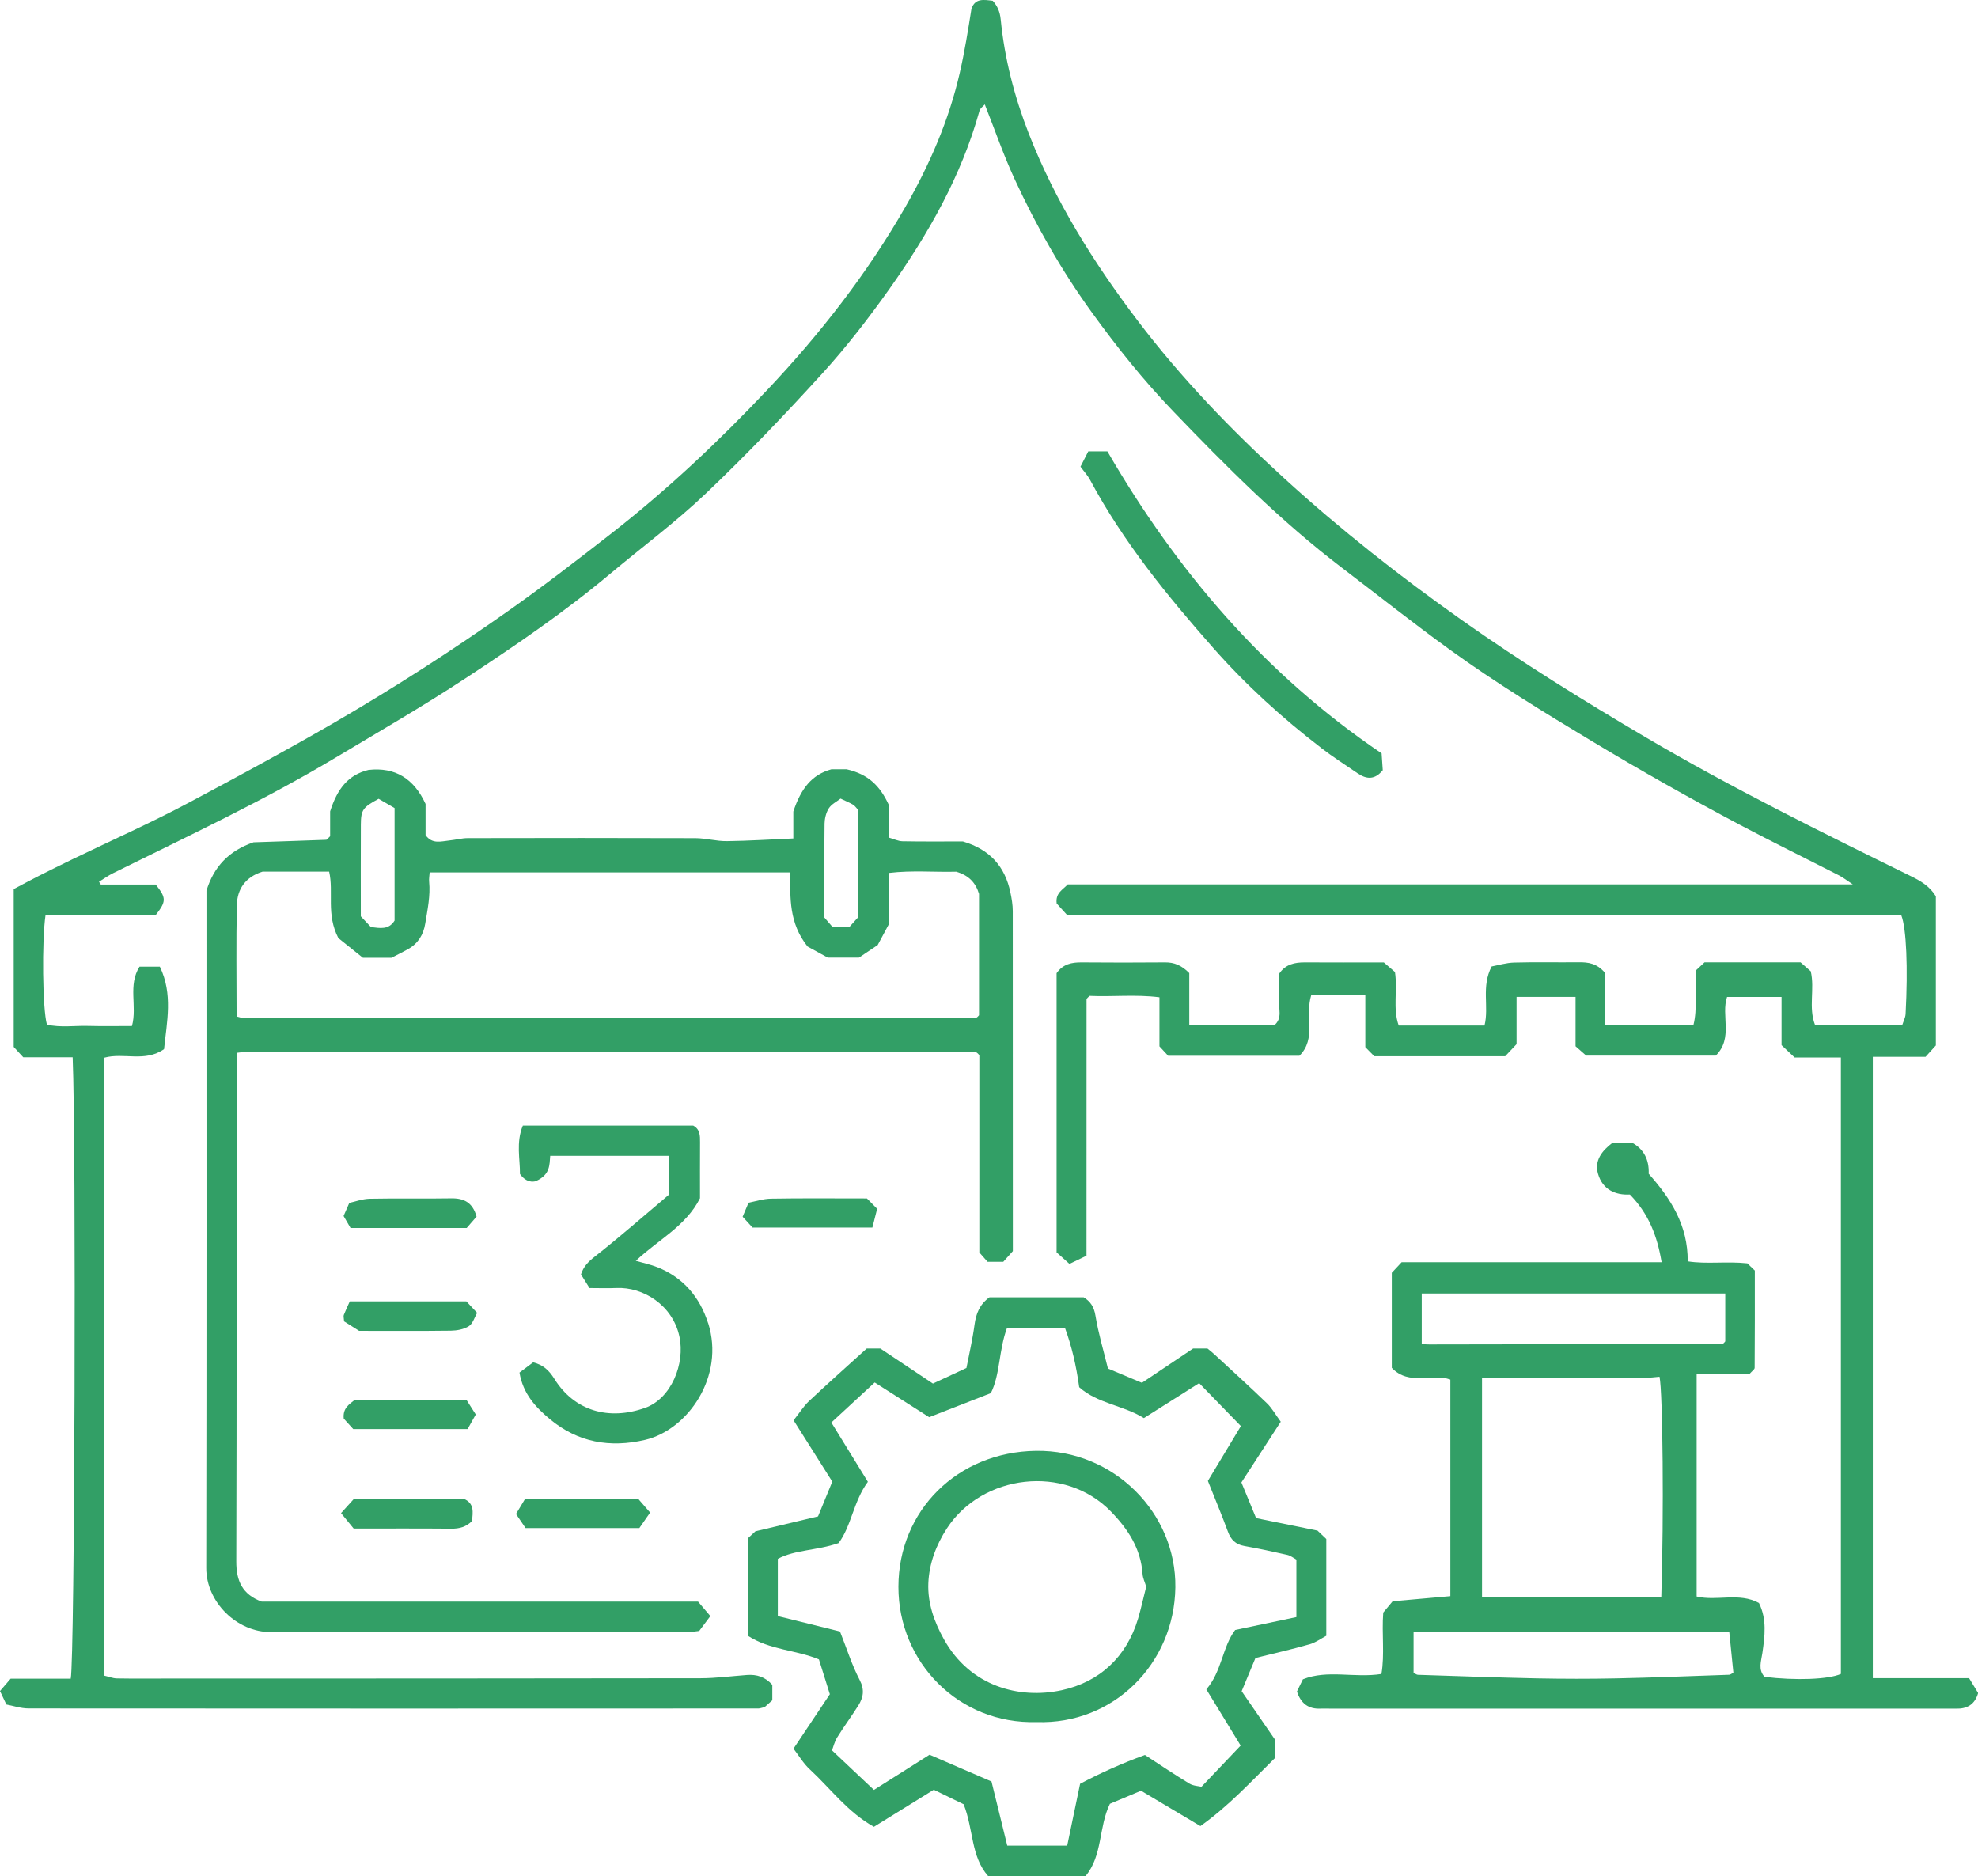
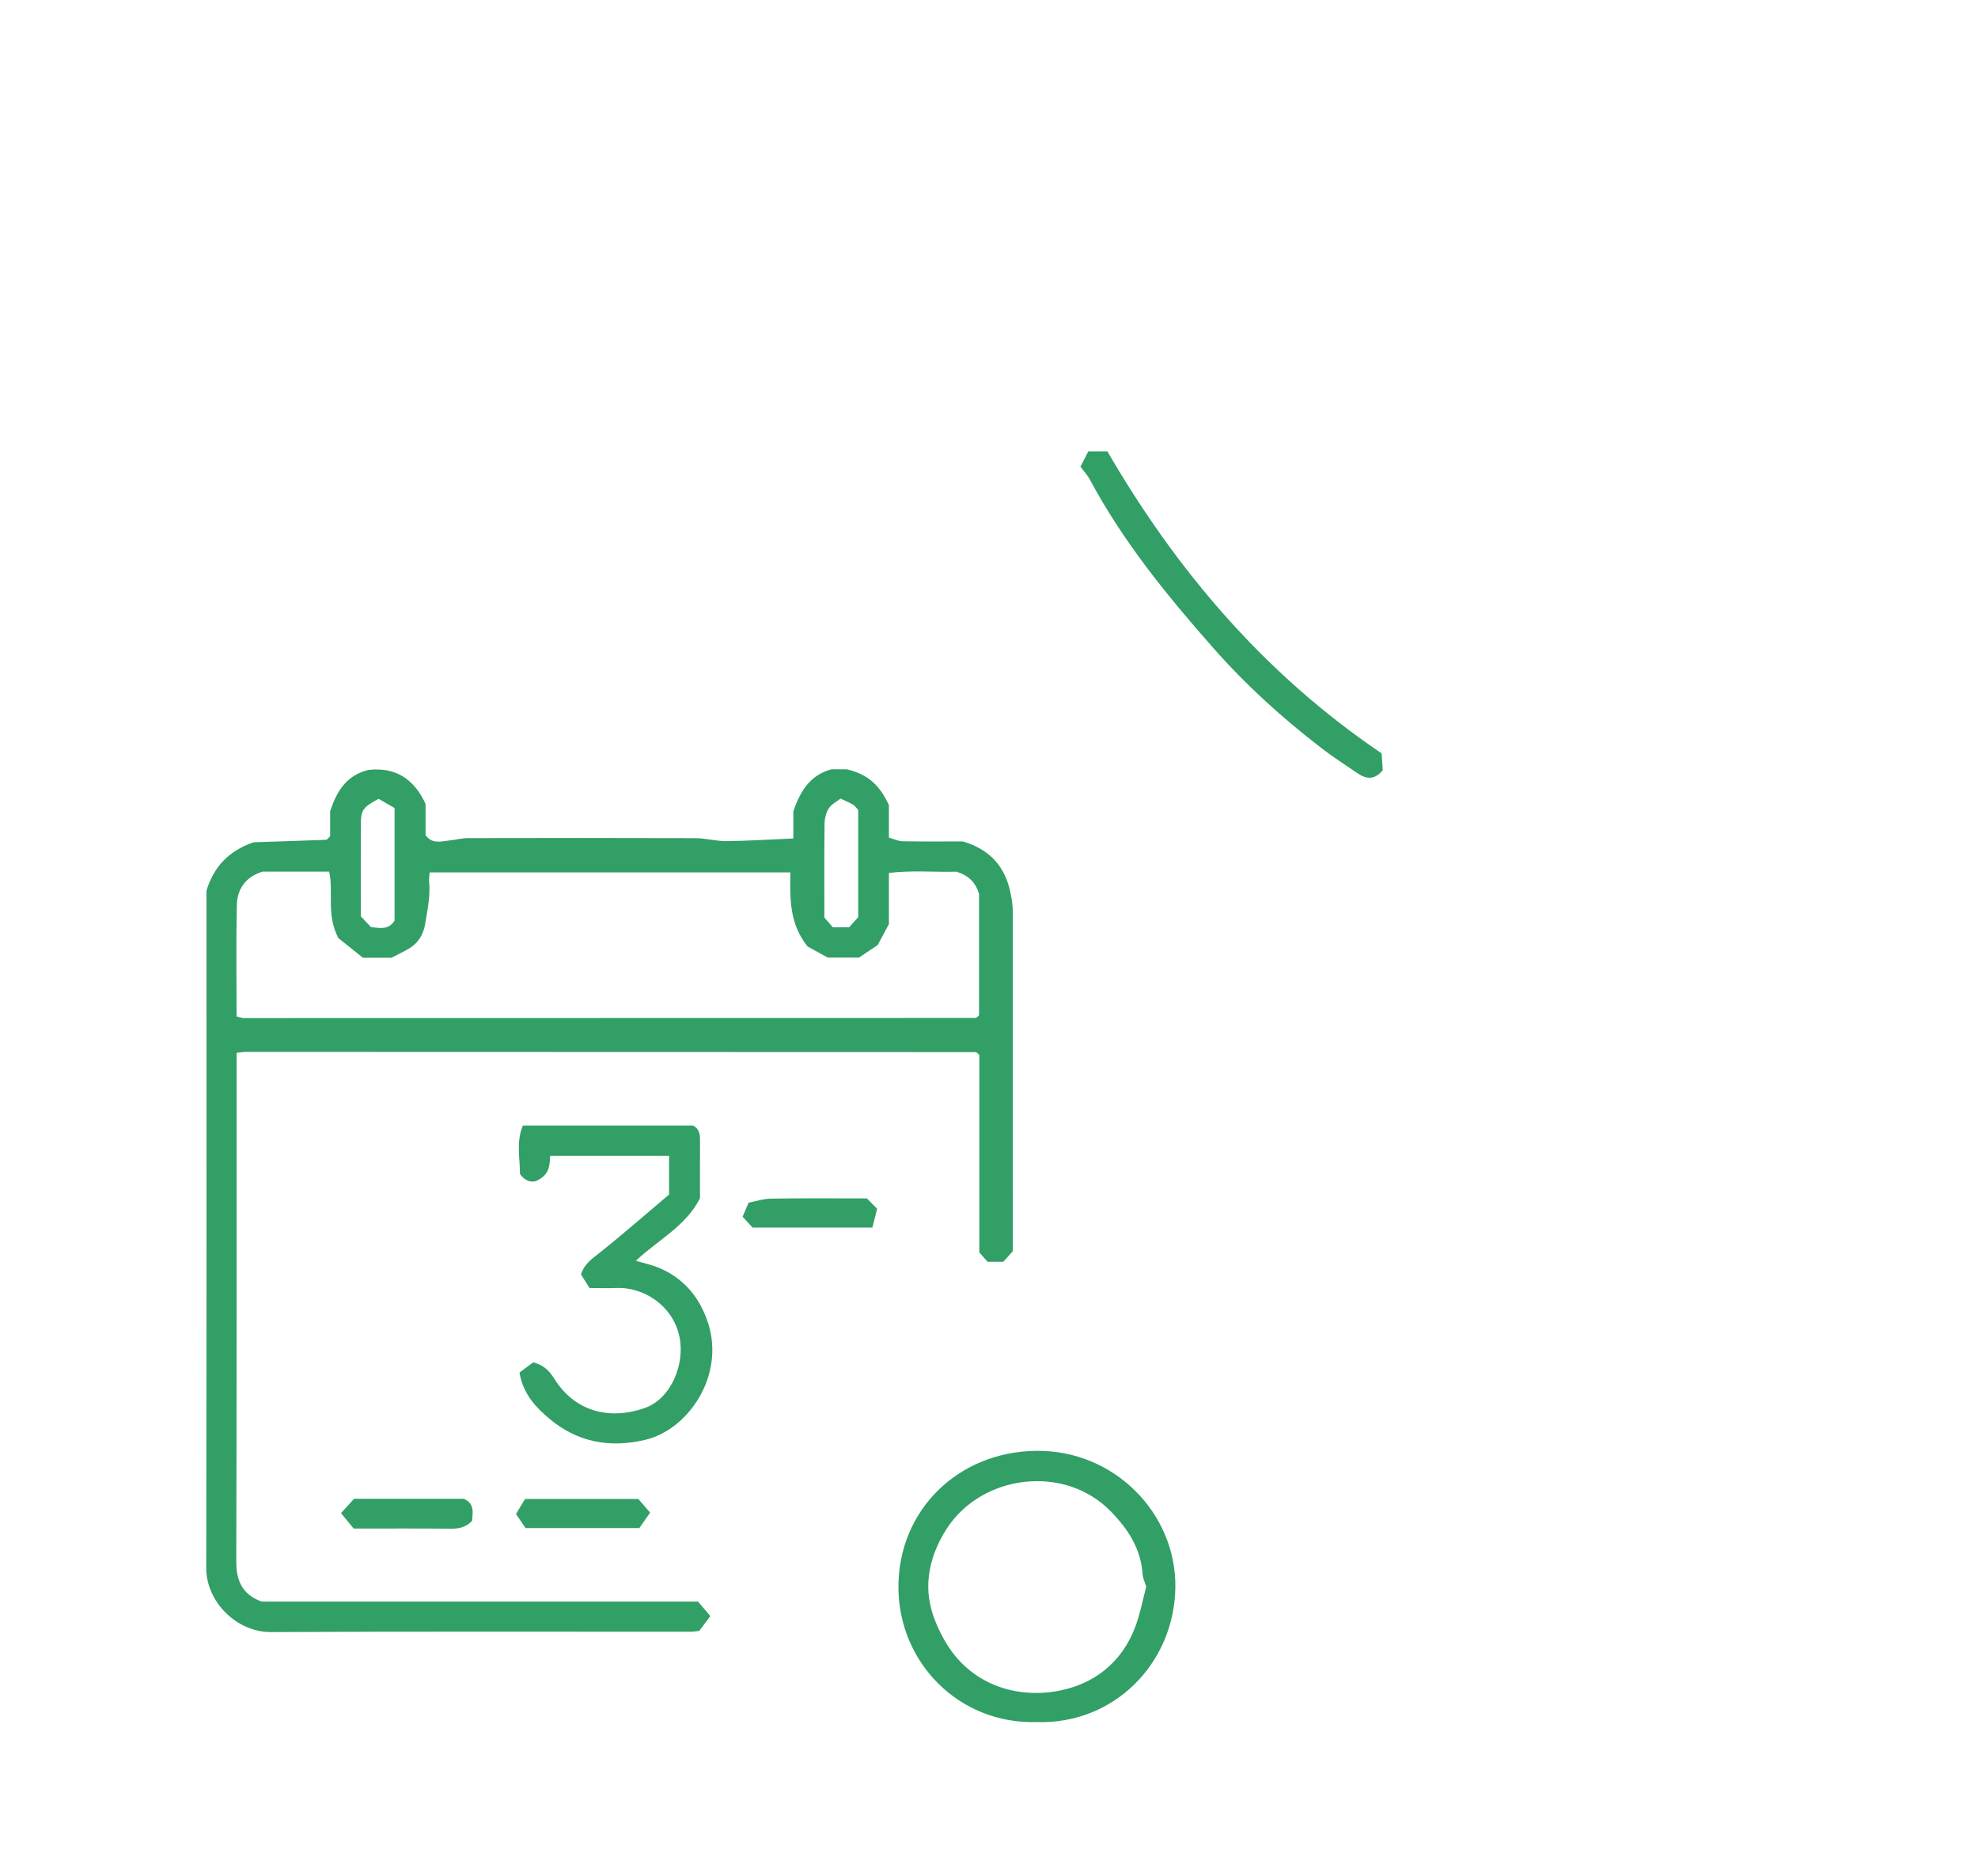
<svg xmlns="http://www.w3.org/2000/svg" viewBox="0 0 460.34 436.6" id="Layer_1" overflow="hidden">
  <defs />
  <path d="M227.46 245.07C227.59 245.18 227.69 245.31 227.92 245.56L227.92 291.47C228.67 292.32 229.44 293.18 229.84 293.65L233.49 293.65C234.31 292.74 235.07 291.89 235.72 291.16 235.72 264.63 235.72 238.33 235.7 212.03 235.7 210.58 235.45 209.1 235.15 207.68 233.9 201.71 230.44 197.7 224.09 195.82 219.69 195.82 214.86 195.87 210.04 195.78 209.01 195.76 207.98 195.24 206.88 194.93L206.88 187.38C204.82 182.88 202.08 180.18 197.04 179.03L193.5 179.03C188.88 180.29 186.39 183.58 184.63 188.86L184.63 195.13C179.3 195.36 174.23 195.69 169.15 195.75 166.72 195.78 164.28 195.07 161.84 195.06 144.2 195 126.55 195.01 108.91 195.05 107.46 195.05 106.01 195.46 104.56 195.6 102.65 195.79 100.6 196.53 99.04 194.35L99.04 187.09C96.34 181.21 91.96 178.47 85.75 179.18 81.02 180.33 78.49 183.59 76.83 188.83L76.83 194.61C76.37 195.03 76.14 195.44 75.88 195.44 70.09 195.66 64.3 195.84 59 196.02 53.2 198.02 49.76 201.73 48.05 207.27 48.05 259.72 48.09 312.32 48 364.92 47.99 372.8 55.09 379.86 63.07 379.82 95.69 379.66 128.32 379.75 160.94 379.74 161.43 379.74 161.91 379.64 162.73 379.55 163.47 378.56 164.32 377.43 165.32 376.1 164.16 374.73 163.24 373.64 162.46 372.73L60.9 372.73C56.4 371.07 54.98 367.92 54.99 363.4 55.1 325.45 55.06 287.5 55.07 249.55 55.07 248.08 55.07 246.62 55.07 245.02 56.03 244.92 56.66 244.8 57.29 244.8 113.88 244.8 170.48 244.83 227.07 244.85 227.2 244.85 227.34 244.99 227.46 245.09ZM191.89 191.82C191.91 190.57 192.22 189.17 192.87 188.14 193.49 187.15 194.73 186.56 195.62 185.85 196.8 186.41 197.7 186.78 198.54 187.27 198.95 187.51 199.23 187.96 199.73 188.49L199.73 213.45C199.2 214.04 198.44 214.88 197.61 215.8L193.82 215.8C193.41 215.33 192.56 214.35 191.86 213.53 191.86 206.04 191.81 198.93 191.9 191.82ZM83.98 191.91C84 188.46 84.44 187.89 88.12 185.9 89.24 186.55 90.48 187.27 91.83 188.05L91.83 214.24C90.44 216.46 88.43 215.99 86.33 215.75 85.59 214.97 84.8 214.13 83.97 213.25 83.97 206.12 83.94 199.02 83.98 191.91ZM56.74 236.93C56.28 236.93 55.82 236.73 55.06 236.55 55.06 227.9 54.93 219.27 55.12 210.65 55.2 206.95 57.08 204.1 61.1 202.85L76.6 202.85C77.7 207.62 75.85 212.76 78.75 218.32 80.23 219.5 82.51 221.33 84.45 222.89L91.11 222.89C92.38 222.23 93.71 221.59 94.99 220.87 97.3 219.57 98.55 217.51 98.96 214.96 99.49 211.72 100.19 208.49 99.87 205.17 99.81 204.54 99.93 203.89 99.99 203.03L183.94 203.03C183.87 208.99 183.61 214.82 187.94 220.27 189.02 220.86 190.74 221.81 192.64 222.85L199.91 222.85C201.31 221.91 202.67 221 204.26 219.94 205 218.56 205.85 216.97 206.88 215.05L206.88 203.15C212.28 202.5 217.56 203 222.53 202.86 225.39 203.68 227.04 205.35 227.85 208.02L227.85 236.27C227.67 236.46 227.57 236.6 227.44 236.7 227.32 236.79 227.17 236.9 227.03 236.9 170.27 236.92 113.52 236.93 56.76 236.93Z" stroke-width="0" fill="#329F66" />
-   <path d="M2.48 390.66C1.59 391.69 0.76 392.66 0 393.54 0.5 394.6 0.85 395.34 1.48 396.67 2.96 396.94 4.82 397.59 6.69 397.59 63.3 397.64 119.9 397.62 176.51 397.6 176.82 397.6 177.14 397.47 177.95 397.28 178.48 396.8 179.34 396.04 179.74 395.69L179.74 392.1C178.06 390.22 176.1 389.63 173.84 389.8 170.24 390.07 166.64 390.55 163.04 390.56 121.58 390.63 80.13 390.62 38.67 390.63 34.84 390.63 31.01 390.67 27.18 390.6 26.26 390.58 25.34 390.2 24.28 389.96L24.28 246.15C28.84 244.9 33.73 247.28 38.18 244.15 38.83 237.81 40.29 231.35 37.2 224.97L32.47 224.97C29.72 229.3 31.97 234.18 30.71 238.78 27.27 238.78 23.96 238.85 20.66 238.76 17.39 238.66 14.07 239.2 10.92 238.45 9.89 234.89 9.71 218.99 10.6 212.91L36.27 212.91C38.73 209.76 38.72 208.96 36.24 205.85L23.46 205.85C23.32 205.63 23.18 205.42 23.04 205.2 24.14 204.52 25.2 203.76 26.35 203.19 43.8 194.55 61.46 186.29 78.19 176.26 88.31 170.2 98.54 164.3 108.39 157.82 119.92 150.24 131.35 142.47 141.95 133.58 149.41 127.33 157.27 121.51 164.3 114.82 173.68 105.89 182.65 96.51 191.36 86.93 197 80.73 202.17 74.04 207.02 67.2 216.03 54.47 223.73 41 227.95 25.8 228.12 25.18 228.84 24.72 229.19 24.3 231.54 30.25 233.56 36.12 236.15 41.72 241.17 52.6 247.08 63 254.12 72.73 259.93 80.76 266.12 88.51 272.98 95.65 285.39 108.57 298.03 121.27 312.34 132.16 320.72 138.54 328.97 145.09 337.5 151.25 348.14 158.94 359.34 165.78 370.59 172.55 381.83 179.32 393.23 185.76 404.82 191.9 412.49 195.96 420.3 199.79 428.03 203.74 428.9 204.19 429.68 204.81 431.2 205.81L248.49 205.81C247.36 207.08 245.6 207.77 245.92 210.26 246.56 210.96 247.43 211.92 248.43 213.03L442.5 213.03C443.68 216.07 444.06 225.18 443.49 235.97 443.44 236.87 442.96 237.74 442.7 238.58L422.43 238.58C420.82 234.45 422.39 230.21 421.42 226.04 420.65 225.37 419.79 224.61 419.05 223.96L396.7 223.96C396.08 224.53 395.13 225.42 394.78 225.75 394.31 230.66 395.11 234.65 394.11 238.56L373.56 238.56 373.56 226.44C371.67 224.17 369.62 223.92 367.39 223.94 362.4 224 357.4 223.87 352.41 224.01 350.52 224.06 348.65 224.64 347.15 224.92 344.68 229.63 346.59 234.27 345.49 238.66L325.52 238.66C324.1 234.67 325.29 230.49 324.65 226.21 323.83 225.51 322.85 224.66 322.06 223.98 315.74 223.98 309.74 224.01 303.75 223.97 301.33 223.95 299.17 224.39 297.69 226.62 297.69 228.61 297.82 230.62 297.65 232.6 297.48 234.63 298.59 236.96 296.53 238.63L276.78 238.63 276.78 226.46C274.98 224.64 273.27 223.95 271.15 223.97 264.66 224.03 258.16 224.02 251.67 223.97 249.41 223.96 247.4 224.35 245.9 226.48L245.9 291.45C246.76 292.22 247.72 293.08 248.9 294.14 250.27 293.48 251.55 292.86 252.86 292.23 252.86 272.21 252.86 252.4 252.87 232.59 252.87 232.46 253.02 232.31 253.13 232.19 253.23 232.07 253.36 231.97 253.59 231.76 258.88 232.01 264.32 231.38 269.84 232.09L269.84 243.51C270.62 244.35 271.4 245.2 271.86 245.7L302.41 245.7C306.46 241.69 303.65 236.42 305.16 231.6L317.75 231.6 317.75 243.69C318.38 244.33 319.29 245.26 319.84 245.81L350.3 245.81C351.1 244.96 351.99 244.02 352.95 243L352.95 232 366.68 232 366.68 243.49C367.73 244.42 368.59 245.17 369.15 245.66L399.31 245.66C403.45 241.58 400.47 236.27 401.94 232.01L414.62 232.01 414.62 243.23C415.61 244.16 416.56 245.06 417.66 246.1L428.43 246.1 428.43 389.56C425.48 390.85 417.89 391.12 410.67 390.24 409.11 388.54 409.88 386.63 410.16 384.68 410.72 380.78 411.25 376.85 409.36 373.05 404.75 370.53 399.61 372.67 394.86 371.54L394.86 319.79 407.13 319.79C407.75 319.07 408.36 318.7 408.36 318.32 408.42 311.02 408.4 303.72 408.4 295.68 408.01 295.31 407.18 294.51 406.66 294.01 401.7 293.49 397.23 294.24 392.78 293.54 392.85 285.16 388.82 278.91 383.7 273.16 383.83 269.89 382.57 267.42 379.81 265.92L375.32 265.92C372.77 267.84 371.01 270.12 371.92 273.21 372.98 276.83 375.93 278.18 379.32 277.99 383.7 282.47 385.69 287.64 386.71 293.75L326.2 293.75C325.19 294.83 324.41 295.66 323.91 296.2L323.91 318.33C327.97 322.61 333.31 319.5 337.54 321.06L337.54 371.46C332.78 371.88 328.24 372.28 324.11 372.65 323.07 373.9 322.44 374.66 321.92 375.28 321.55 380.23 322.28 385.02 321.5 389.57 315.18 390.56 308.95 388.5 303.22 390.81 302.64 391.99 302.22 392.86 301.84 393.64 302.74 396.44 304.54 397.78 307.37 397.63 308.03 397.6 308.7 397.63 309.37 397.63 357.15 397.63 404.93 397.63 452.72 397.64 453.55 397.64 454.39 397.62 455.22 397.64 457.8 397.71 459.61 396.67 460.37 394 459.73 392.95 459.06 391.85 458.26 390.54L435.86 390.54 435.86 245.95 448.13 245.95C449.01 244.97 449.88 244.02 450.53 243.3L450.53 208.58C449.11 206.25 447 205.02 444.74 203.91 423.86 193.65 402.98 183.36 382.93 171.54 368.38 162.97 354.04 154.08 340.21 144.31 325.78 134.12 311.93 123.22 298.92 111.35 286.55 100.07 274.92 88.01 264.75 74.6 254.49 61.07 245.55 46.83 239.38 30.97 236.07 22.46 233.79 13.63 232.89 4.51 232.72 2.77 232.14 1.4 231.04 0.18 229.01-0.05 226.95-0.49 226.09 2.03 225.3 7.02 224.5 12.02 223.37 16.94 220.84 28.01 216.33 38.35 210.72 48.14 201.85 63.63 190.9 77.66 178.67 90.63 167.29 102.7 155.22 114.07 142.11 124.28 134.33 130.34 126.51 136.38 118.45 142.06 105.18 151.41 91.56 160.2 77.48 168.35 66.41 174.75 55.17 180.82 43.9 186.82 35.1 191.51 25.96 195.56 16.98 199.91 14.33 201.19 11.68 202.5 9.05 203.83 7.04 204.85 5.06 205.92 3.19 206.91L3.19 243.64C3.82 244.32 4.6 245.17 5.42 246.06L16.91 246.06C17.75 266.21 17.39 386.15 16.46 390.66L2.48 390.66ZM332.92 312.89C332.3 312.89 331.67 312.84 330.88 312.8L330.88 301.03 401.52 301.03 401.52 312.16C401.37 312.33 401.28 312.48 401.15 312.58 401.03 312.67 400.87 312.77 400.73 312.77 378.13 312.81 355.53 312.85 332.93 312.88ZM386.64 371.63 344.91 371.63 344.91 320.69C349.62 320.69 354.22 320.69 358.83 320.69 363.32 320.69 367.82 320.74 372.31 320.67 376.93 320.6 381.57 320.95 386.22 320.4 386.98 323.99 387.26 352.62 386.63 371.63ZM402.42 389.75C393.67 390.05 384.93 390.41 376.18 390.59 370.03 390.72 363.88 390.71 357.73 390.59 348.48 390.4 339.24 390.06 329.99 389.76 329.7 389.76 329.42 389.51 328.98 389.31L328.98 379.86 402.46 379.86C402.78 382.99 403.09 386.16 403.41 389.28 402.99 389.49 402.71 389.74 402.43 389.75Z" stroke-width="0" fill="#329F66" />
-   <path d="M241.11 337.64C222.8 337.89 209.1 351.57 209.09 369.3 209.08 386.86 223.15 401.29 241.24 400.76 259.16 401.39 273.3 387.15 273.54 369.43 273.77 352.16 259.28 337.39 241.11 337.64ZM266.75 369.28C266.06 372 265.55 374.38 264.86 376.7 262.17 385.67 255.84 391.44 247.12 393.34 237.22 395.49 225.79 392.48 219.68 381.5 217.38 377.38 215.87 373.04 216.05 368.47 216.23 363.92 217.84 359.57 220.4 355.65 228.63 343.08 247.81 340.72 258.53 351.75 262.57 355.91 265.51 360.41 265.91 366.33 265.97 367.27 266.44 368.19 266.76 369.27Z" stroke-width="0" fill="#329F66" />
+   <path d="M241.11 337.64C222.8 337.89 209.1 351.57 209.09 369.3 209.08 386.86 223.15 401.29 241.24 400.76 259.16 401.39 273.3 387.15 273.54 369.43 273.77 352.16 259.28 337.39 241.11 337.64ZM266.75 369.28C266.06 372 265.55 374.38 264.86 376.7 262.17 385.67 255.84 391.44 247.12 393.34 237.22 395.49 225.79 392.48 219.68 381.5 217.38 377.38 215.87 373.04 216.05 368.47 216.23 363.92 217.84 359.57 220.4 355.65 228.63 343.08 247.81 340.72 258.53 351.75 262.57 355.91 265.51 360.41 265.91 366.33 265.97 367.27 266.44 368.19 266.76 369.27" stroke-width="0" fill="#329F66" />
  <path d="M164.8 307.94C162.88 301.92 159.04 297.3 152.98 294.9 151.41 294.28 149.73 293.93 147.97 293.42 153.17 288.52 159.65 285.35 162.91 278.85 162.91 274.49 162.89 270.17 162.92 265.84 162.93 264.3 162.94 262.82 161.33 261.95L121.68 261.95C120.06 265.87 121.05 269.76 121.01 273.21 122.49 275.27 124.08 275.05 124.65 274.89 128.1 273.41 127.87 271.04 128.05 268.98L155.71 268.98 155.71 278C150.03 282.79 144.33 287.81 138.36 292.49 136.86 293.67 135.78 294.8 135.21 296.58 135.89 297.66 136.57 298.75 137.2 299.76 139.45 299.76 141.44 299.84 143.43 299.75 149.7 299.46 156.54 303.75 158.11 311 159.5 317.41 156.19 325.49 150.14 327.64 141.65 330.65 133.67 328.35 129.01 320.88 127.79 318.92 126.43 317.63 124.08 317.05 123.05 317.82 121.91 318.67 120.9 319.43 121.73 324.4 124.7 327.54 127.99 330.28 134.49 335.68 141.97 337.01 150.14 335.09 160.12 332.74 168.74 320.29 164.81 307.92Z" stroke-width="0" fill="#329F66" />
  <path d="M122.19 348.85C121.5 350 120.78 351.2 120.09 352.34 120.98 353.65 121.7 354.72 122.31 355.61L148.8 355.61C149.58 354.48 150.39 353.32 151.3 352.01 150.2 350.74 149.35 349.76 148.55 348.84L122.19 348.84Z" stroke-width="0" fill="#329F66" />
-   <path d="M108.6 325.83 82.49 325.83C81.25 326.85 79.74 327.72 80 330.14 80.64 330.85 81.51 331.8 82.2 332.57L108.83 332.57C109.51 331.35 110.13 330.25 110.72 329.18 109.95 327.96 109.26 326.88 108.59 325.83Z" stroke-width="0" fill="#329F66" />
-   <path d="M108.62 285.77C109.35 284.92 110.19 283.95 110.91 283.13 109.99 279.82 107.96 278.82 104.97 278.88 98.67 278.99 92.37 278.84 86.08 278.97 84.37 279 82.68 279.64 81.29 279.94 80.69 281.32 80.3 282.2 79.96 282.99 80.55 284 81.04 284.84 81.58 285.78L108.63 285.78Z" stroke-width="0" fill="#329F66" />
  <path d="M203.03 285.68C203.4 284.23 203.74 282.88 204.14 281.31 203.21 280.37 202.4 279.55 201.76 278.9 193.71 278.9 186.58 278.83 179.45 278.95 177.59 278.98 175.73 279.61 174.21 279.89 173.6 281.35 173.22 282.24 172.83 283.16 173.7 284.11 174.48 284.95 175.14 285.68L203.02 285.68Z" stroke-width="0" fill="#329F66" />
-   <path d="M304.71 382.69C306.19 382.27 307.5 381.29 308.67 380.68L308.67 358.16C307.91 357.44 307.19 356.76 306.62 356.21 301.81 355.23 297.2 354.29 292.33 353.3 291.1 350.32 289.89 347.37 288.91 345 292.19 339.93 295.12 335.42 298.07 330.87 296.83 329.19 296.03 327.71 294.88 326.6 290.83 322.69 286.65 318.91 282.52 315.09 282.04 314.64 281.51 314.24 281.01 313.83L277.67 313.83C273.57 316.58 269.64 319.21 265.76 321.81 263.05 320.67 260.51 319.61 257.85 318.49 256.84 314.35 255.62 310.3 254.94 306.15 254.6 304.08 253.72 302.83 252.2 301.91L230.28 301.91C227.98 303.56 227.15 305.72 226.8 308.31 226.33 311.82 225.51 315.29 224.92 318.36 221.99 319.73 219.62 320.83 217.12 321.99 213.01 319.25 208.93 316.53 204.88 313.83L201.71 313.83C197.06 318.05 192.6 322.01 188.26 326.09 186.99 327.29 186.04 328.84 184.69 330.54 187.8 335.46 190.83 340.26 193.7 344.81 192.55 347.61 191.5 350.17 190.38 352.9 185.65 354.03 180.91 355.16 175.81 356.37 175.37 356.78 174.65 357.45 174.01 358.04L174.01 380.65C179.14 384.02 185.29 383.95 190.59 386.18 191.49 389.03 192.35 391.79 193.13 394.28 190.22 398.64 187.59 402.59 184.67 406.95 185.89 408.53 186.97 410.4 188.49 411.79 193.31 416.25 197.26 421.72 203.39 425.14 208.11 422.22 212.67 419.39 217.32 416.51 219.86 417.74 222.34 418.95 224.27 419.89 226.59 425.76 225.93 432.05 229.97 436.6L252.64 436.6C256.64 431.81 255.66 425.21 258.31 419.78 260.72 418.77 263.26 417.7 265.55 416.74 270.28 419.55 274.76 422.22 279.37 424.97 285.91 420.34 291.16 414.61 296.69 409.16L296.69 404.79C293.85 400.66 291.33 397.01 288.97 393.58 290.14 390.76 291.19 388.23 292.18 385.85 296.53 384.77 300.65 383.84 304.71 382.68ZM288.72 406.25C285.66 409.47 282.81 412.47 279.62 415.82 278.92 415.65 277.71 415.62 276.81 415.08 273.45 413.05 270.18 410.84 266.46 408.42 261.23 410.31 255.97 412.68 251.37 415.13 250.26 420.43 249.34 424.88 248.37 429.52L234.42 429.52C233.21 424.6 231.98 419.59 230.75 414.59 225.71 412.41 220.96 410.35 216.34 408.36 211.81 411.22 207.66 413.85 203.39 416.55 200.3 413.63 197.2 410.71 193.63 407.35 193.92 406.61 194.2 405.35 194.85 404.31 196.4 401.8 198.18 399.42 199.75 396.92 200.93 395.04 201.26 393.24 200.06 390.94 198.26 387.49 197.09 383.72 195.49 379.68 190.86 378.53 186.01 377.33 181.02 376.1L181.02 362.78C185 360.63 190.07 360.88 195.17 359.11 198.15 355.15 198.61 349.42 201.98 344.85 199.18 340.3 196.37 335.74 193.48 331.05 196.93 327.86 200.18 324.86 203.57 321.73 207.79 324.42 212.06 327.14 216.25 329.81 220.97 327.97 225.5 326.2 230.6 324.21 232.79 319.86 232.42 314.26 234.37 309L247.84 309C249.41 313.26 250.47 317.8 251.16 322.83 255.36 326.62 261.41 327.03 266.22 330.02 270.7 327.19 274.97 324.49 279.08 321.89 282.38 325.29 285.5 328.5 288.79 331.88 286.24 336.11 283.55 340.59 281.11 344.64 282.79 348.86 284.36 352.61 285.76 356.42 286.45 358.32 287.55 359.42 289.57 359.78 292.94 360.38 296.28 361.1 299.61 361.86 300.36 362.03 301.03 362.58 301.71 362.95L301.71 376.33C297.25 377.27 292.82 378.2 287.46 379.33 284.47 383.27 284.37 388.98 280.75 393.15 283.53 397.71 286.24 402.15 288.75 406.25Z" stroke-width="0" fill="#329F66" />
  <path d="M307.51 174.09C310.24 176.18 313.14 178.04 315.98 179.98 317.98 181.34 319.92 181.56 321.81 179.24 321.72 177.96 321.62 176.53 321.54 175.32 294.28 156.89 273.8 132.75 257.72 105.04L253.28 105.04C252.71 106.15 252.2 107.15 251.46 108.6 252.33 109.79 253.13 110.64 253.66 111.63 261.38 126.07 271.66 138.67 282.41 150.85 289.96 159.41 298.43 167.12 307.52 174.08Z" stroke-width="0" fill="#329F66" />
  <path d="M82.39 348.8C81.59 349.69 80.72 350.65 79.37 352.14 80.57 353.61 81.48 354.71 82.31 355.73 90.06 355.73 97.54 355.69 105.02 355.76 106.94 355.78 108.54 355.33 109.85 353.97 110.05 351.93 110.45 349.87 107.92 348.8L82.39 348.8Z" stroke-width="0" fill="#329F66" />
-   <path d="M108.53 302.85 81.41 302.85C80.91 303.96 80.42 304.98 80.01 306.03 79.9 306.31 80.03 306.68 80.08 307.51 81.18 308.2 82.52 309.05 83.58 309.72 90.96 309.72 97.94 309.77 104.92 309.68 106.34 309.66 107.94 309.37 109.1 308.64 110.03 308.05 110.42 306.6 111.04 305.53 110.03 304.45 109.24 303.61 108.53 302.85Z" stroke-width="0" fill="#329F66" />
</svg>